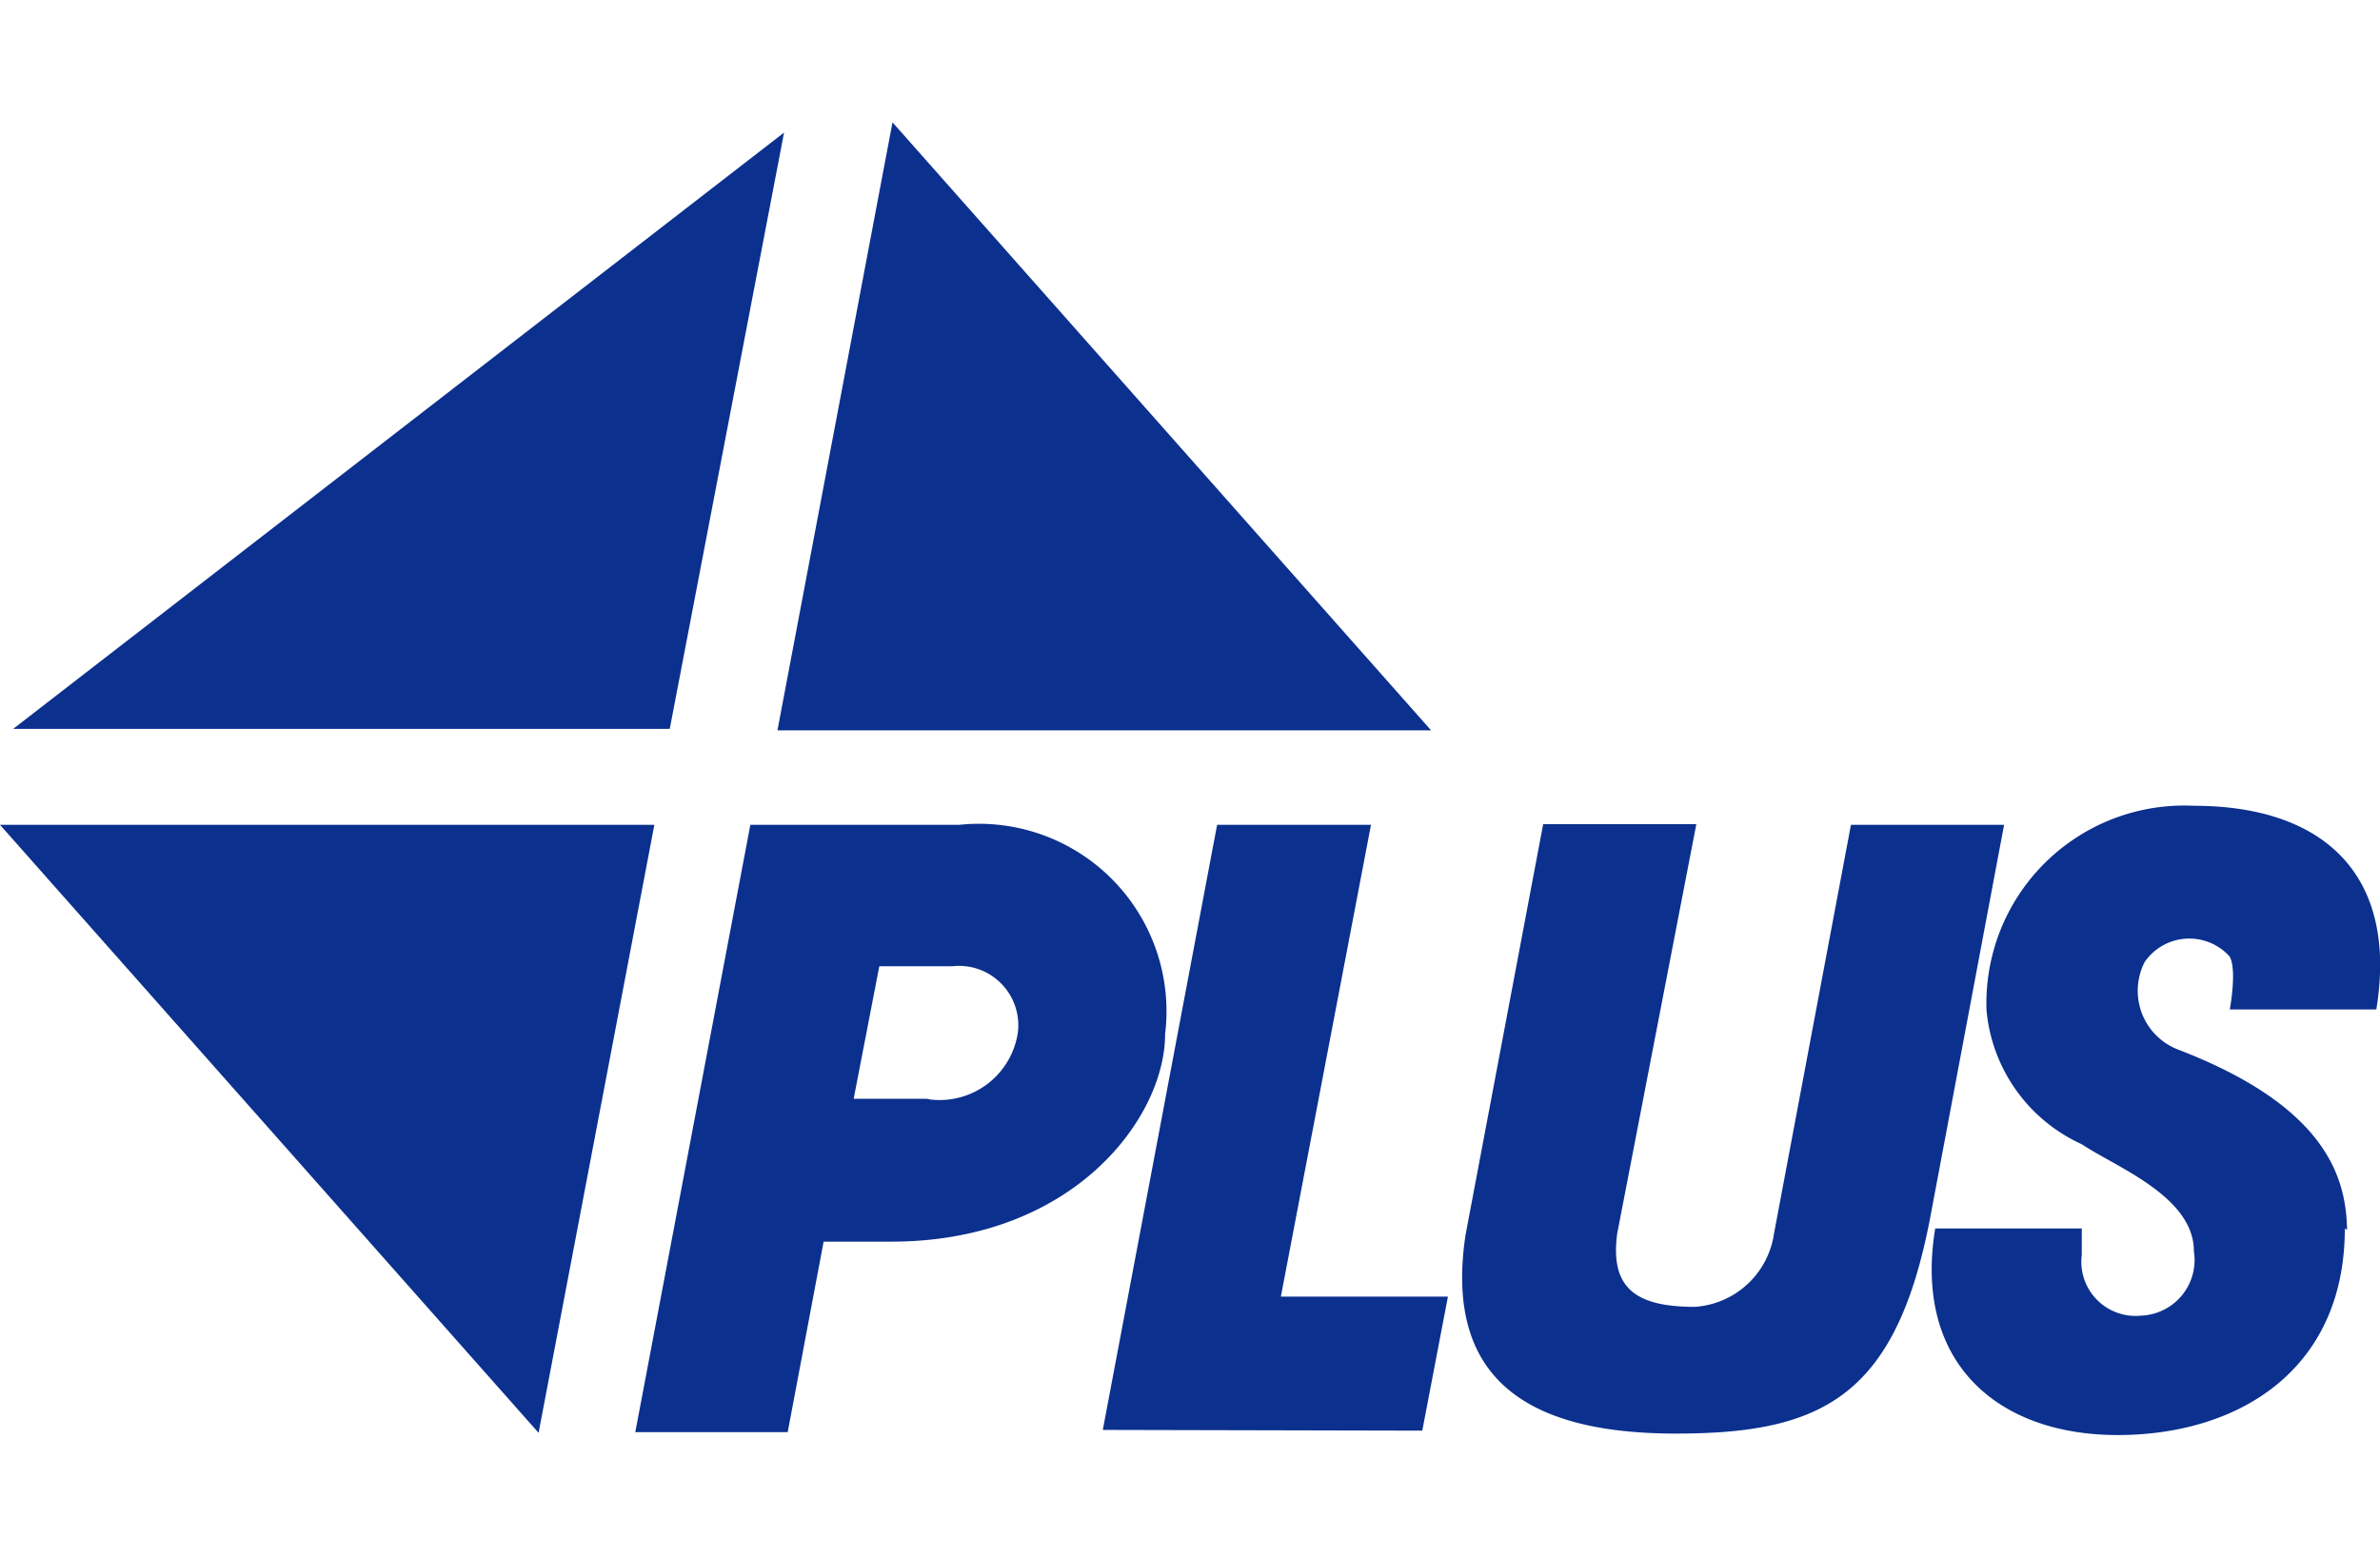
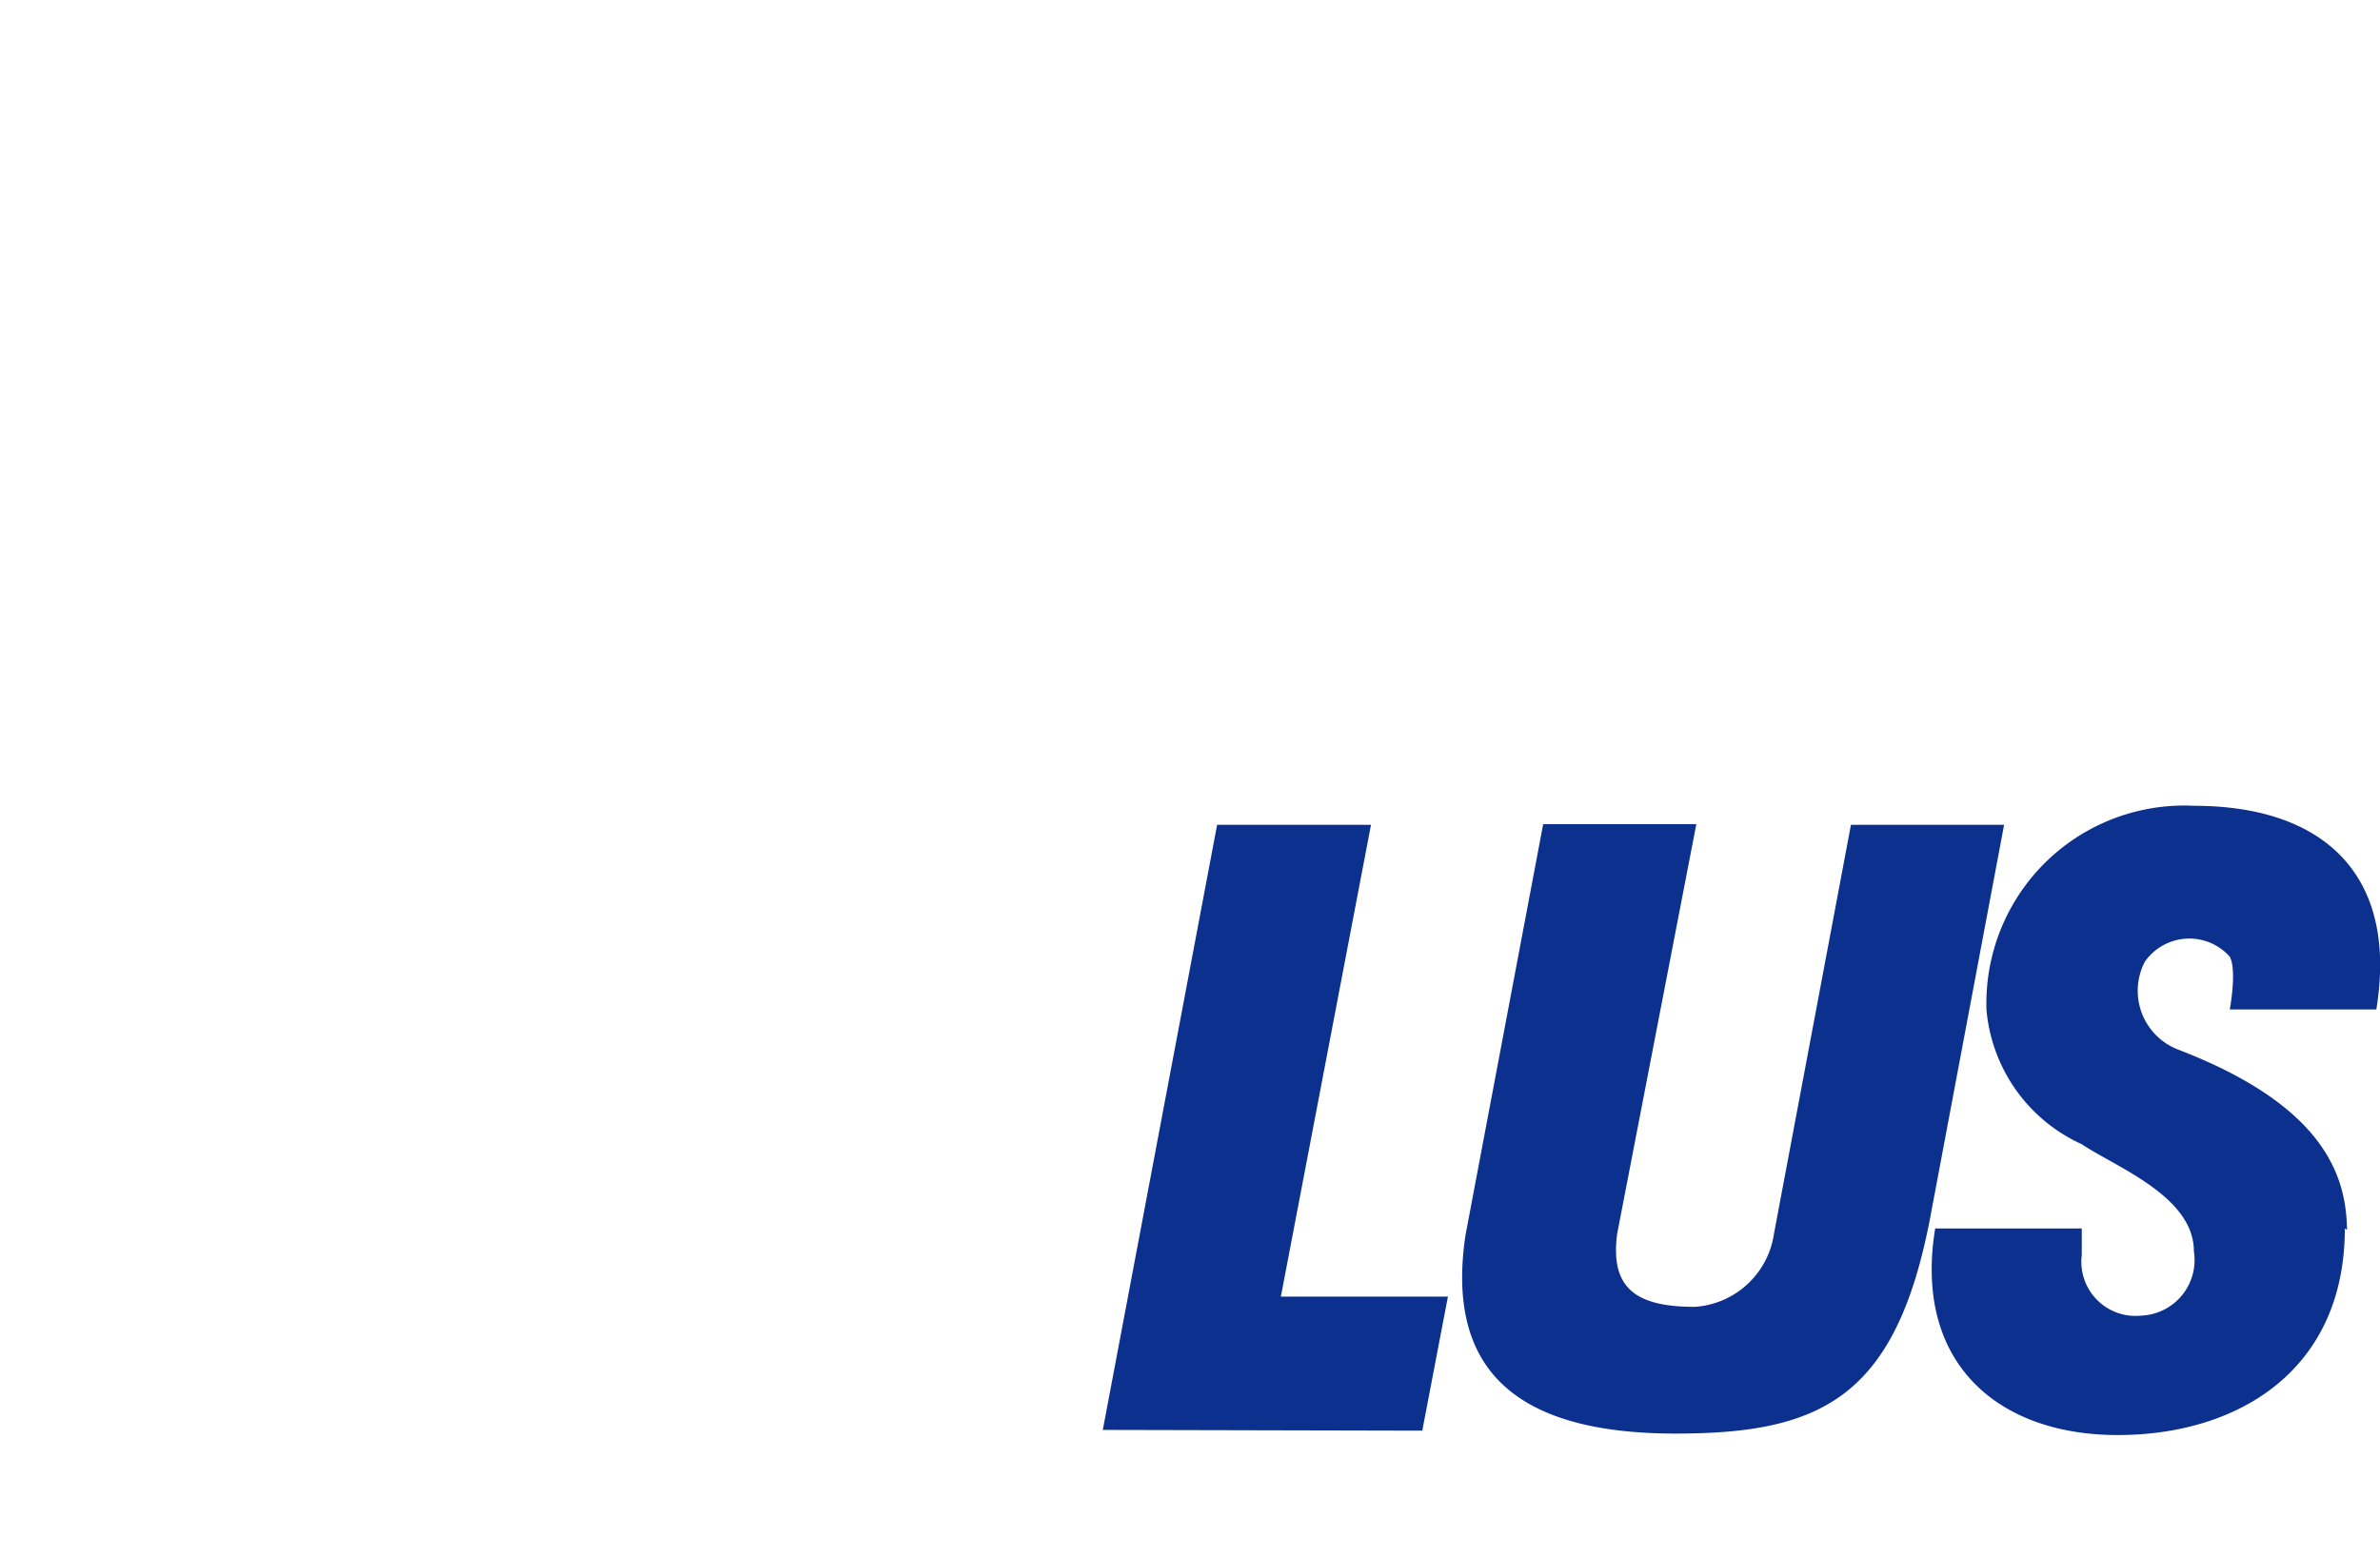
<svg xmlns="http://www.w3.org/2000/svg" viewBox="0 0 32.48 21.26">
  <defs>
    <style>.cls-1{fill:none;}.cls-2{fill:#0b308e;}</style>
  </defs>
  <g id="レイヤー_2" data-name="レイヤー 2">
    <g id="レイヤー_1-2" data-name="レイヤー 1">
-       <rect class="cls-1" x="0.18" width="32.31" height="21.26" />
-       <polygon class="cls-2" points="0 11.26 8.93 11.26 7.35 19.56 0 11.26" />
-       <polygon class="cls-2" points="19.53 9.97 10.61 9.97 12.18 1.67 19.53 9.97" />
-       <polygon class="cls-2" points="0.18 9.95 10.7 1.81 9.14 9.95 0.18 9.95" />
      <polygon class="cls-2" points="19.76 17.7 17.48 17.7 18.71 11.26 16.61 11.26 15.05 19.52 19.41 19.53 19.76 17.7" />
      <path class="cls-2" d="M27.35,11.26H25.26l-1.05,5.58a1.17,1.17,0,0,1-1.08,1c-.8,0-1.16-.25-1.06-1l1.08-5.59H21.06L20,16.86h0c-.3,2,.89,2.71,2.87,2.71s3-.49,3.47-2.94h0Z" />
-       <path class="cls-2" d="M13.09,11.26H10.24L8.67,19.55h2.08l.49-2.6h.92c2.5,0,3.74-1.7,3.74-2.83a2.56,2.56,0,0,0-2.81-2.86M12.65,15h-1L12,13.19h1a.81.81,0,0,1,.89.91,1.08,1.08,0,0,1-1.19.91" />
      <path class="cls-2" d="M32,16.77c0,1.93-1.45,2.82-3.1,2.82s-2.79-1-2.49-2.82h2v.36a.74.74,0,0,0,.81.83.76.76,0,0,0,.72-.88c0-.75-1.07-1.15-1.53-1.46a2.23,2.23,0,0,1-1.3-1.83A2.7,2.7,0,0,1,29.94,11c1.77,0,2.79.94,2.49,2.78h-2s.1-.53,0-.72a.74.74,0,0,0-1.16.07.86.86,0,0,0,.46,1.2c2,.77,2.29,1.73,2.3,2.46" />
    </g>
  </g>
</svg>